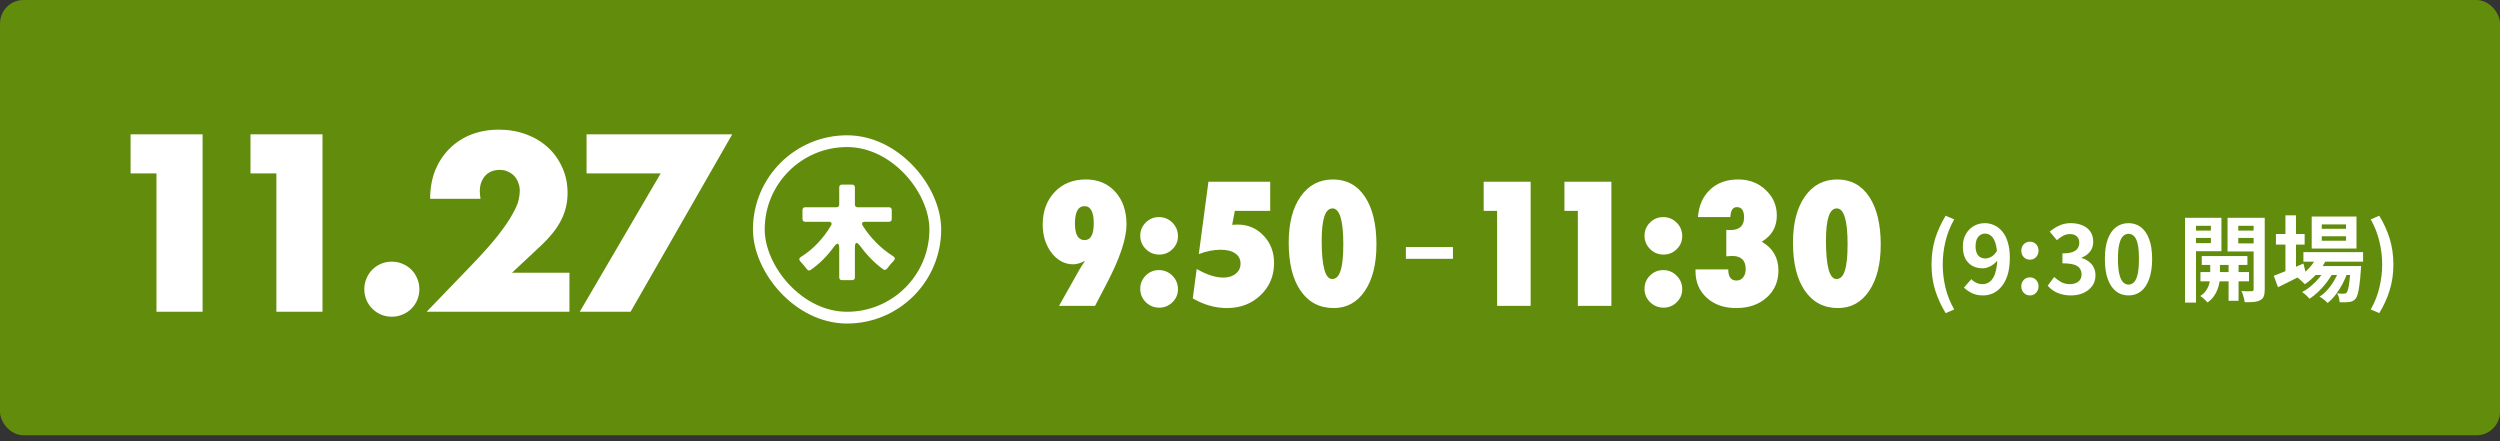
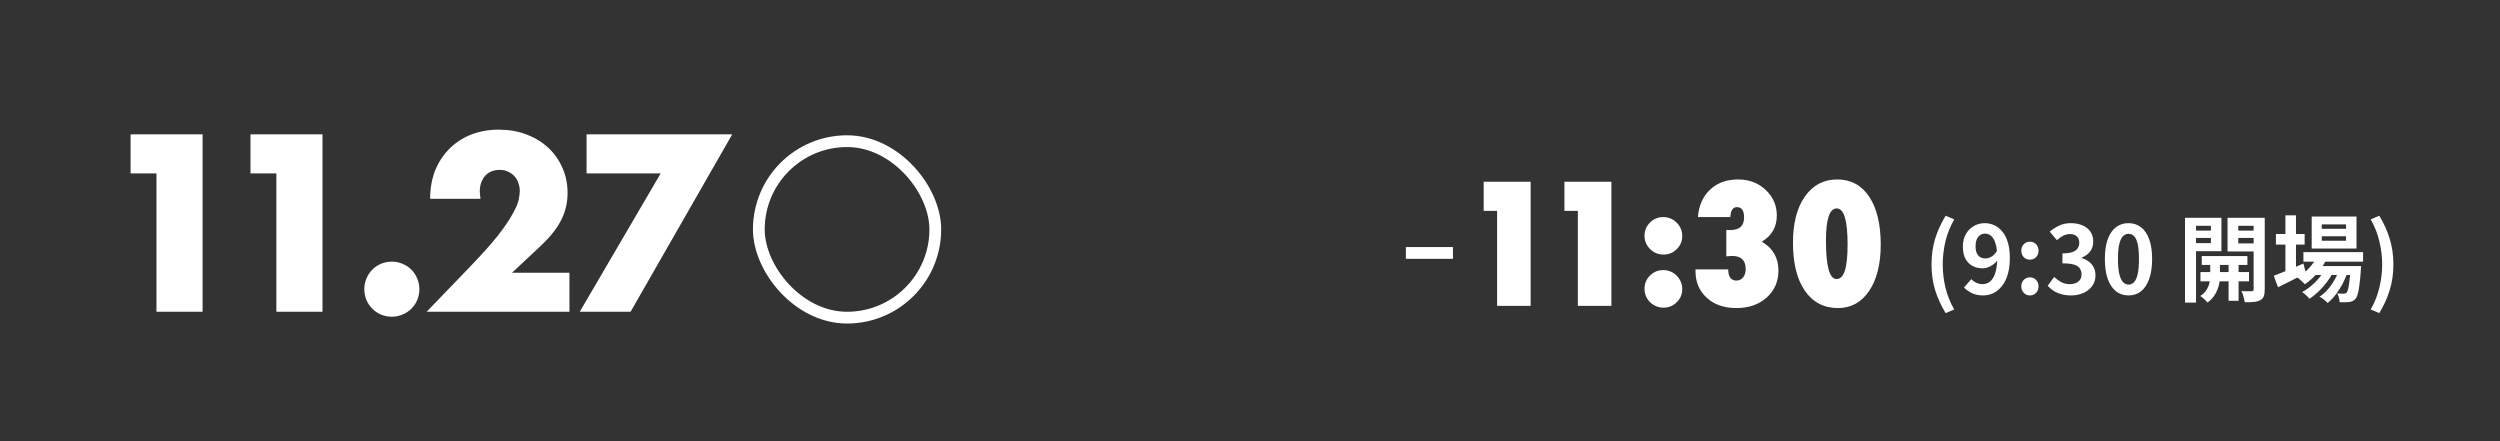
<svg xmlns="http://www.w3.org/2000/svg" width="425" height="75" viewBox="0 0 425 75" fill="none">
  <rect x="0" y="0" width="425" height="75" fill="#333333" stroke="none" />
-   <rect width="425" height="74" rx="4" fill="#628C0B" />
  <path d="M26.6 29.48H22.2V22.84H34.44V53H26.6V29.48ZM46.983 29.48H42.583V22.84H54.823V53H46.983V29.48ZM61.932 49.16C61.932 48.52 62.053 47.92 62.292 47.36C62.532 46.773 62.866 46.267 63.292 45.84C63.719 45.413 64.213 45.08 64.772 44.84C65.359 44.6 65.972 44.48 66.612 44.48C67.252 44.48 67.853 44.6 68.412 44.84C68.999 45.08 69.506 45.413 69.933 45.84C70.359 46.267 70.692 46.773 70.933 47.36C71.172 47.92 71.293 48.52 71.293 49.16C71.293 49.8 71.172 50.413 70.933 51C70.692 51.56 70.359 52.053 69.933 52.48C69.506 52.907 68.999 53.24 68.412 53.48C67.853 53.72 67.252 53.84 66.612 53.84C65.972 53.84 65.359 53.72 64.772 53.48C64.213 53.24 63.719 52.907 63.292 52.48C62.866 52.053 62.532 51.56 62.292 51C62.053 50.413 61.932 49.8 61.932 49.16ZM96.806 53H72.526L80.006 45.24C81.98 43.187 83.526 41.453 84.646 40.04C85.766 38.6 86.593 37.387 87.126 36.4C87.686 35.413 88.033 34.613 88.166 34C88.3 33.387 88.366 32.867 88.366 32.44C88.366 31.987 88.286 31.547 88.126 31.12C87.993 30.693 87.78 30.32 87.486 30C87.193 29.653 86.833 29.387 86.406 29.2C86.006 28.987 85.526 28.88 84.966 28.88C83.9 28.88 83.06 29.227 82.446 29.92C81.86 30.613 81.566 31.48 81.566 32.52C81.566 32.813 81.606 33.24 81.686 33.8H73.126C73.126 32.04 73.406 30.44 73.966 29C74.553 27.56 75.366 26.32 76.406 25.28C77.446 24.24 78.673 23.44 80.086 22.88C81.526 22.32 83.1 22.04 84.806 22.04C86.486 22.04 88.033 22.307 89.446 22.84C90.886 23.373 92.126 24.12 93.166 25.08C94.206 26.04 95.02 27.187 95.606 28.52C96.193 29.827 96.486 31.253 96.486 32.8C96.486 34.453 96.126 35.987 95.406 37.4C94.713 38.787 93.593 40.213 92.046 41.68L87.046 46.36H96.806V53ZM112.316 29.48H99.716V22.84H124.476L107.196 53H98.556L112.316 29.48Z" fill="white" />
-   <path d="M180.033 52L183.41 45.998C183.538 45.77 183.688 45.52 183.861 45.246C184.044 44.964 184.244 44.658 184.463 44.33C183.706 44.731 183.036 44.932 182.453 44.932C181.004 44.932 179.773 44.28 178.762 42.977C177.759 41.646 177.258 40.046 177.258 38.178C177.258 35.926 177.937 34.081 179.295 32.641C180.644 31.219 182.412 30.508 184.6 30.508C186.669 30.508 188.337 31.21 189.604 32.613C190.87 34.017 191.504 35.863 191.504 38.15C191.504 40.593 190.365 43.979 188.086 48.309L186.158 52H180.033ZM182.74 38.014C182.74 39.882 183.287 40.816 184.381 40.816C185.42 40.816 185.939 39.873 185.939 37.986C185.939 36.027 185.415 35.047 184.367 35.047C183.283 35.047 182.74 36.036 182.74 38.014ZM200.254 40.16C200.254 41.017 199.939 41.751 199.311 42.361C198.7 42.972 197.952 43.277 197.068 43.277C196.175 43.277 195.414 42.963 194.785 42.334C194.156 41.705 193.842 40.949 193.842 40.065C193.842 39.199 194.152 38.456 194.771 37.836C195.391 37.216 196.139 36.906 197.014 36.906C197.916 36.906 198.682 37.221 199.311 37.85C199.939 38.478 200.254 39.249 200.254 40.16ZM200.254 49.184C200.254 50.04 199.939 50.774 199.311 51.385C198.7 51.995 197.952 52.301 197.068 52.301C196.193 52.301 195.432 51.991 194.785 51.371C194.156 50.742 193.842 49.981 193.842 49.088C193.842 48.213 194.152 47.465 194.771 46.846C195.391 46.226 196.139 45.916 197.014 45.916C197.916 45.916 198.682 46.235 199.311 46.873C199.939 47.502 200.254 48.272 200.254 49.184ZM202.77 50.728L203.439 45.725C205.126 46.7 206.634 47.188 207.965 47.188C208.831 47.188 209.533 46.969 210.07 46.531C210.617 46.094 210.891 45.524 210.891 44.822C210.891 44.075 210.594 43.496 210.002 43.086C209.41 42.667 208.576 42.457 207.5 42.457C206.324 42.457 205.089 42.703 203.795 43.195L205.436 30.891H215.936V35.853H209.92L209.469 38.219C209.861 38.191 210.18 38.178 210.426 38.178C212.158 38.178 213.62 38.807 214.814 40.065C215.999 41.304 216.592 42.853 216.592 44.713C216.592 46.9 215.826 48.723 214.295 50.182C212.782 51.64 210.872 52.369 208.566 52.369C206.598 52.369 204.665 51.822 202.77 50.728ZM233.996 41.582C233.996 44.882 233.34 47.507 232.027 49.457C230.715 51.398 228.951 52.369 226.736 52.369C224.339 52.369 222.462 51.389 221.104 49.43C219.755 47.479 219.08 44.754 219.08 41.254C219.08 37.945 219.755 35.329 221.104 33.406C222.462 31.474 224.294 30.508 226.6 30.508C228.924 30.508 230.738 31.488 232.041 33.447C233.344 35.407 233.996 38.118 233.996 41.582ZM228.363 41.541C228.363 37.467 227.748 35.43 226.518 35.43C225.296 35.43 224.686 37.253 224.686 40.898C224.686 45.255 225.283 47.434 226.477 47.434C227.124 47.434 227.598 46.96 227.898 46.012C228.208 45.055 228.363 43.565 228.363 41.541Z" fill="white" />
  <path d="M260.209 52H254.508V35.853H252.225V30.891H260.209V52ZM273.936 52H268.234V35.853H265.951V30.891H273.936V52ZM285.98 40.16C285.98 41.017 285.666 41.751 285.037 42.361C284.426 42.972 283.679 43.277 282.795 43.277C281.902 43.277 281.141 42.963 280.512 42.334C279.883 41.705 279.568 40.949 279.568 40.065C279.568 39.199 279.878 38.456 280.498 37.836C281.118 37.216 281.865 36.906 282.74 36.906C283.643 36.906 284.408 37.221 285.037 37.85C285.666 38.478 285.98 39.249 285.98 40.16ZM285.98 49.184C285.98 50.04 285.666 50.774 285.037 51.385C284.426 51.995 283.679 52.301 282.795 52.301C281.92 52.301 281.159 51.991 280.512 51.371C279.883 50.742 279.568 49.981 279.568 49.088C279.568 48.213 279.878 47.465 280.498 46.846C281.118 46.226 281.865 45.916 282.74 45.916C283.643 45.916 284.408 46.235 285.037 46.873C285.666 47.502 285.98 48.272 285.98 49.184ZM288.236 45.793H293.801C293.801 47.06 294.266 47.693 295.195 47.693C295.66 47.693 296.038 47.516 296.33 47.16C296.622 46.796 296.768 46.322 296.768 45.738C296.768 44.253 295.993 43.51 294.443 43.51C294.334 43.51 294.197 43.519 294.033 43.537C293.869 43.546 293.682 43.56 293.473 43.578V39.08C293.628 39.089 293.76 39.098 293.869 39.107C293.988 39.107 294.083 39.107 294.156 39.107C295.715 39.107 296.494 38.392 296.494 36.961C296.494 35.794 296.089 35.211 295.277 35.211C294.639 35.211 294.275 35.68 294.184 36.619L294.156 36.906H288.646C288.801 34.938 289.49 33.383 290.711 32.244C291.923 31.087 293.514 30.508 295.482 30.508C297.36 30.508 298.919 31.1 300.158 32.285C301.425 33.461 302.059 34.915 302.059 36.647C302.059 38.588 301.206 40.069 299.502 41.09C301.389 42.175 302.332 43.806 302.332 45.984C302.332 47.871 301.662 49.407 300.322 50.592C299.001 51.777 297.283 52.369 295.168 52.369C293.099 52.369 291.431 51.79 290.164 50.633C288.879 49.475 288.236 47.967 288.236 46.107V45.793ZM319.723 41.582C319.723 44.882 319.066 47.507 317.754 49.457C316.441 51.398 314.678 52.369 312.463 52.369C310.066 52.369 308.188 51.389 306.83 49.43C305.481 47.479 304.807 44.754 304.807 41.254C304.807 37.945 305.481 35.329 306.83 33.406C308.188 31.474 310.02 30.508 312.326 30.508C314.65 30.508 316.464 31.488 317.768 33.447C319.071 35.407 319.723 38.118 319.723 41.582ZM314.09 41.541C314.09 37.467 313.475 35.43 312.244 35.43C311.023 35.43 310.412 37.253 310.412 40.898C310.412 45.255 311.009 47.434 312.203 47.434C312.85 47.434 313.324 46.96 313.625 46.012C313.935 45.055 314.09 43.565 314.09 41.541Z" fill="white" />
  <path d="M330.76 53.232C330.003 51.995 329.411 50.704 328.984 49.36C328.568 48.016 328.36 46.549 328.36 44.96C328.36 43.36 328.568 41.888 328.984 40.544C329.411 39.2 330.003 37.909 330.76 36.672L332.216 37.296C331.544 38.469 331.048 39.712 330.728 41.024C330.419 42.336 330.264 43.648 330.264 44.96C330.264 46.272 330.419 47.584 330.728 48.896C331.048 50.208 331.544 51.445 332.216 52.608L330.76 53.232ZM337.127 50.224C336.391 50.224 335.751 50.091 335.207 49.824C334.674 49.557 334.231 49.243 333.879 48.88L335.127 47.456C335.34 47.701 335.618 47.904 335.959 48.064C336.3 48.224 336.647 48.304 336.999 48.304C337.34 48.304 337.666 48.229 337.975 48.08C338.284 47.92 338.551 47.669 338.775 47.328C339.01 46.976 339.191 46.512 339.319 45.936C339.458 45.36 339.527 44.651 339.527 43.808C339.527 42.795 339.431 41.989 339.239 41.392C339.058 40.795 338.812 40.368 338.503 40.112C338.194 39.845 337.842 39.712 337.447 39.712C337.159 39.712 336.892 39.792 336.647 39.952C336.402 40.112 336.204 40.352 336.055 40.672C335.916 40.992 335.847 41.397 335.847 41.888C335.847 42.347 335.916 42.731 336.055 43.04C336.194 43.339 336.386 43.563 336.631 43.712C336.887 43.861 337.186 43.936 337.527 43.936C337.858 43.936 338.199 43.835 338.551 43.632C338.903 43.429 339.223 43.088 339.511 42.608L339.623 44.192C339.42 44.48 339.17 44.731 338.871 44.944C338.583 45.157 338.284 45.323 337.975 45.44C337.666 45.557 337.367 45.616 337.079 45.616C336.428 45.616 335.847 45.483 335.335 45.216C334.823 44.939 334.418 44.528 334.119 43.984C333.831 43.429 333.687 42.731 333.687 41.888C333.687 41.077 333.858 40.379 334.199 39.792C334.54 39.195 334.994 38.736 335.559 38.416C336.124 38.096 336.743 37.936 337.415 37.936C337.98 37.936 338.514 38.053 339.015 38.288C339.527 38.512 339.98 38.864 340.375 39.344C340.78 39.813 341.095 40.421 341.319 41.168C341.554 41.904 341.671 42.784 341.671 43.808C341.671 44.928 341.548 45.893 341.303 46.704C341.058 47.504 340.716 48.165 340.279 48.688C339.852 49.211 339.367 49.6 338.823 49.856C338.279 50.101 337.714 50.224 337.127 50.224ZM345.092 44.144C344.666 44.144 344.314 44 344.036 43.712C343.759 43.413 343.62 43.051 343.62 42.624C343.62 42.176 343.759 41.808 344.036 41.52C344.314 41.232 344.666 41.088 345.092 41.088C345.508 41.088 345.855 41.232 346.132 41.52C346.41 41.808 346.548 42.176 346.548 42.624C346.548 43.051 346.41 43.413 346.132 43.712C345.855 44 345.508 44.144 345.092 44.144ZM345.092 50.224C344.666 50.224 344.314 50.075 344.036 49.776C343.759 49.477 343.62 49.115 343.62 48.688C343.62 48.24 343.759 47.872 344.036 47.584C344.314 47.296 344.666 47.152 345.092 47.152C345.508 47.152 345.855 47.296 346.132 47.584C346.41 47.872 346.548 48.24 346.548 48.688C346.548 49.115 346.41 49.477 346.132 49.776C345.855 50.075 345.508 50.224 345.092 50.224ZM352.056 50.224C351.437 50.224 350.882 50.149 350.392 50C349.901 49.861 349.464 49.669 349.08 49.424C348.706 49.168 348.381 48.885 348.104 48.576L349.208 47.088C349.57 47.419 349.965 47.707 350.392 47.952C350.829 48.187 351.314 48.304 351.848 48.304C352.253 48.304 352.605 48.24 352.904 48.112C353.213 47.984 353.448 47.797 353.608 47.552C353.778 47.307 353.864 47.008 353.864 46.656C353.864 46.261 353.768 45.925 353.576 45.648C353.394 45.36 353.069 45.141 352.6 44.992C352.13 44.843 351.469 44.768 350.616 44.768V43.072C351.341 43.072 351.912 42.997 352.328 42.848C352.744 42.688 353.037 42.475 353.208 42.208C353.389 41.931 353.48 41.616 353.48 41.264C353.48 40.805 353.341 40.448 353.064 40.192C352.786 39.925 352.397 39.792 351.896 39.792C351.48 39.792 351.09 39.888 350.728 40.08C350.376 40.261 350.024 40.512 349.672 40.832L348.456 39.376C348.978 38.939 349.528 38.592 350.104 38.336C350.68 38.069 351.314 37.936 352.008 37.936C352.765 37.936 353.432 38.059 354.008 38.304C354.594 38.549 355.048 38.907 355.368 39.376C355.688 39.845 355.848 40.416 355.848 41.088C355.848 41.728 355.677 42.277 355.336 42.736C354.994 43.195 354.509 43.547 353.88 43.792V43.872C354.317 43.989 354.712 44.181 355.064 44.448C355.426 44.704 355.709 45.029 355.911 45.424C356.125 45.819 356.232 46.277 356.232 46.8C356.232 47.515 356.04 48.128 355.656 48.64C355.282 49.152 354.776 49.547 354.136 49.824C353.506 50.091 352.813 50.224 352.056 50.224ZM361.845 50.224C361.045 50.224 360.341 49.995 359.733 49.536C359.136 49.067 358.666 48.373 358.325 47.456C357.994 46.528 357.829 45.381 357.829 44.016C357.829 42.661 357.994 41.536 358.325 40.64C358.666 39.733 359.136 39.056 359.733 38.608C360.341 38.16 361.045 37.936 361.845 37.936C362.656 37.936 363.36 38.165 363.957 38.624C364.554 39.072 365.018 39.744 365.349 40.64C365.69 41.536 365.861 42.661 365.861 44.016C365.861 45.381 365.69 46.528 365.349 47.456C365.018 48.373 364.554 49.067 363.957 49.536C363.36 49.995 362.656 50.224 361.845 50.224ZM361.845 48.384C362.197 48.384 362.506 48.251 362.773 47.984C363.04 47.717 363.248 47.269 363.397 46.64C363.546 46 363.621 45.125 363.621 44.016C363.621 42.917 363.546 42.059 363.397 41.44C363.248 40.811 363.04 40.373 362.773 40.128C362.506 39.872 362.197 39.744 361.845 39.744C361.514 39.744 361.21 39.872 360.933 40.128C360.666 40.373 360.453 40.811 360.293 41.44C360.133 42.059 360.053 42.917 360.053 44.016C360.053 45.125 360.133 46 360.293 46.64C360.453 47.269 360.666 47.717 360.933 47.984C361.21 48.251 361.514 48.384 361.845 48.384ZM374.299 43.536H382.06V45.04H374.299V43.536ZM374.076 46.256H382.332V47.824H374.076V46.256ZM378.86 44H380.556V51.136H378.86V44ZM375.74 44.08H377.388V47.136C377.388 47.403 377.356 47.717 377.292 48.08C377.228 48.443 377.116 48.832 376.956 49.248C376.806 49.653 376.593 50.043 376.316 50.416C376.038 50.8 375.692 51.136 375.276 51.424C375.137 51.253 374.945 51.056 374.7 50.832C374.454 50.619 374.236 50.448 374.044 50.32C374.492 50.043 374.838 49.707 375.084 49.312C375.34 48.917 375.51 48.523 375.596 48.128C375.692 47.733 375.74 47.403 375.74 47.136V44.08ZM372.412 39.2H376.428V40.448H372.412V39.2ZM379.836 39.2H383.868V40.448H379.836V39.2ZM383.116 37.024H385.004V49.2C385.004 49.691 384.95 50.075 384.844 50.352C384.748 50.64 384.55 50.864 384.252 51.024C383.964 51.184 383.606 51.285 383.18 51.328C382.753 51.371 382.23 51.387 381.612 51.376C381.59 51.205 381.548 51.003 381.484 50.768C381.43 50.544 381.366 50.315 381.292 50.08C381.217 49.845 381.132 49.648 381.036 49.488C381.398 49.499 381.75 49.509 382.092 49.52C382.433 49.52 382.668 49.515 382.796 49.504C382.913 49.504 382.993 49.477 383.036 49.424C383.089 49.371 383.116 49.291 383.116 49.184V37.024ZM372.588 37.024H377.644V42.704H372.588V41.328H375.852V38.384H372.588V37.024ZM384.108 37.024V38.384H380.508V41.376H384.108V42.752H378.684V37.024H384.108ZM371.452 37.024H373.324V51.44H371.452V37.024ZM391.58 42.864H401.724V44.48H391.58V42.864ZM393.324 45.232H399.9V46.752H393.324V45.232ZM393.932 43.456L395.58 43.872C395.185 44.789 394.646 45.637 393.964 46.416C393.292 47.184 392.577 47.819 391.82 48.32C391.724 48.213 391.596 48.085 391.436 47.936C391.286 47.776 391.126 47.627 390.956 47.488C390.796 47.349 390.652 47.237 390.524 47.152C391.27 46.747 391.942 46.224 392.54 45.584C393.148 44.933 393.612 44.224 393.932 43.456ZM399.612 45.232H401.388C401.388 45.232 401.382 45.317 401.372 45.488C401.372 45.648 401.361 45.787 401.34 45.904C401.276 46.939 401.196 47.792 401.1 48.464C401.014 49.125 400.918 49.637 400.812 50C400.705 50.373 400.577 50.64 400.428 50.8C400.278 50.981 400.113 51.109 399.932 51.184C399.761 51.259 399.569 51.312 399.356 51.344C399.174 51.365 398.94 51.381 398.652 51.392C398.374 51.403 398.07 51.397 397.74 51.376C397.729 51.152 397.686 50.891 397.612 50.592C397.537 50.304 397.436 50.064 397.308 49.872C397.564 49.893 397.793 49.909 397.996 49.92C398.198 49.92 398.353 49.92 398.46 49.92C398.566 49.92 398.652 49.909 398.716 49.888C398.79 49.867 398.86 49.819 398.924 49.744C399.02 49.637 399.105 49.435 399.18 49.136C399.265 48.827 399.34 48.379 399.404 47.792C399.478 47.205 399.548 46.443 399.612 45.504V45.232ZM394.7 40.16V40.928H398.828V40.16H394.7ZM394.7 38.144V38.896H398.828V38.144H394.7ZM392.988 36.816H400.604V42.256H392.988V36.816ZM386.908 39.776H391.788V41.584H386.908V39.776ZM388.524 36.608H390.316V46.56H388.524V36.608ZM386.54 46.88C386.956 46.731 387.436 46.544 387.98 46.32C388.534 46.096 389.121 45.856 389.74 45.6C390.358 45.333 390.972 45.067 391.58 44.8L391.996 46.448C391.196 46.864 390.38 47.28 389.548 47.696C388.716 48.112 387.953 48.491 387.26 48.832L386.54 46.88ZM397.772 45.552L399.068 46.256C398.876 46.896 398.604 47.552 398.252 48.224C397.9 48.885 397.505 49.504 397.068 50.08C396.63 50.656 396.172 51.131 395.692 51.504C395.532 51.323 395.324 51.131 395.068 50.928C394.812 50.725 394.561 50.56 394.316 50.432C394.838 50.101 395.324 49.675 395.772 49.152C396.22 48.629 396.614 48.053 396.956 47.424C397.308 46.795 397.58 46.171 397.772 45.552ZM395.356 45.568L396.604 46.304C396.337 46.859 395.985 47.419 395.548 47.984C395.121 48.549 394.652 49.077 394.14 49.568C393.628 50.059 393.116 50.464 392.604 50.784C392.454 50.592 392.262 50.389 392.028 50.176C391.804 49.963 391.58 49.787 391.356 49.648C391.878 49.381 392.396 49.029 392.908 48.592C393.43 48.155 393.905 47.675 394.332 47.152C394.758 46.619 395.1 46.091 395.356 45.568ZM404.476 53.232L403.02 52.608C403.692 51.445 404.182 50.208 404.492 48.896C404.812 47.584 404.972 46.272 404.972 44.96C404.972 43.648 404.812 42.336 404.492 41.024C404.182 39.712 403.692 38.469 403.02 37.296L404.476 36.672C405.233 37.909 405.82 39.2 406.236 40.544C406.662 41.888 406.876 43.36 406.876 44.96C406.876 46.549 406.662 48.016 406.236 49.36C405.82 50.704 405.233 51.995 404.476 53.232Z" fill="white" />
  <rect x="129" y="24" width="30" height="30" rx="15" stroke="white" stroke-width="2" />
-   <path d="M151.596 37.252C151.596 37.522 151.416 37.702 151.146 37.702H147.042C146.574 37.702 146.412 37.972 146.664 38.368C147.942 40.402 149.814 42.31 151.83 43.552C152.172 43.75 152.208 44.038 151.938 44.326C151.542 44.722 151.128 45.226 150.804 45.658C150.642 45.892 150.39 45.946 150.174 45.802C148.698 44.758 147.366 43.372 146.196 41.788C145.656 41.05 145.332 41.14 145.332 42.058V47.17C145.332 47.44 145.152 47.62 144.882 47.62H143.118C142.848 47.62 142.668 47.44 142.668 47.17V42.202C142.668 41.266 142.344 41.176 141.786 41.932C140.652 43.498 139.32 44.848 137.808 45.892C137.592 46.054 137.358 46 137.196 45.784C136.872 45.352 136.44 44.848 136.062 44.452C135.792 44.164 135.828 43.876 136.152 43.678C138.204 42.418 140.022 40.474 141.264 38.35C141.498 37.972 141.336 37.702 140.886 37.702H136.872C136.602 37.702 136.422 37.522 136.422 37.252V35.686C136.422 35.416 136.602 35.236 136.872 35.236H142.218C142.488 35.236 142.668 35.056 142.668 34.786V31.834C142.668 31.564 142.848 31.384 143.118 31.384H144.882C145.152 31.384 145.332 31.564 145.332 31.834V34.786C145.332 35.056 145.512 35.236 145.782 35.236H151.146C151.416 35.236 151.596 35.416 151.596 35.686V37.252Z" fill="white" />
  <line x1="239" y1="43" x2="247" y2="43" stroke="white" stroke-width="2" />
</svg>